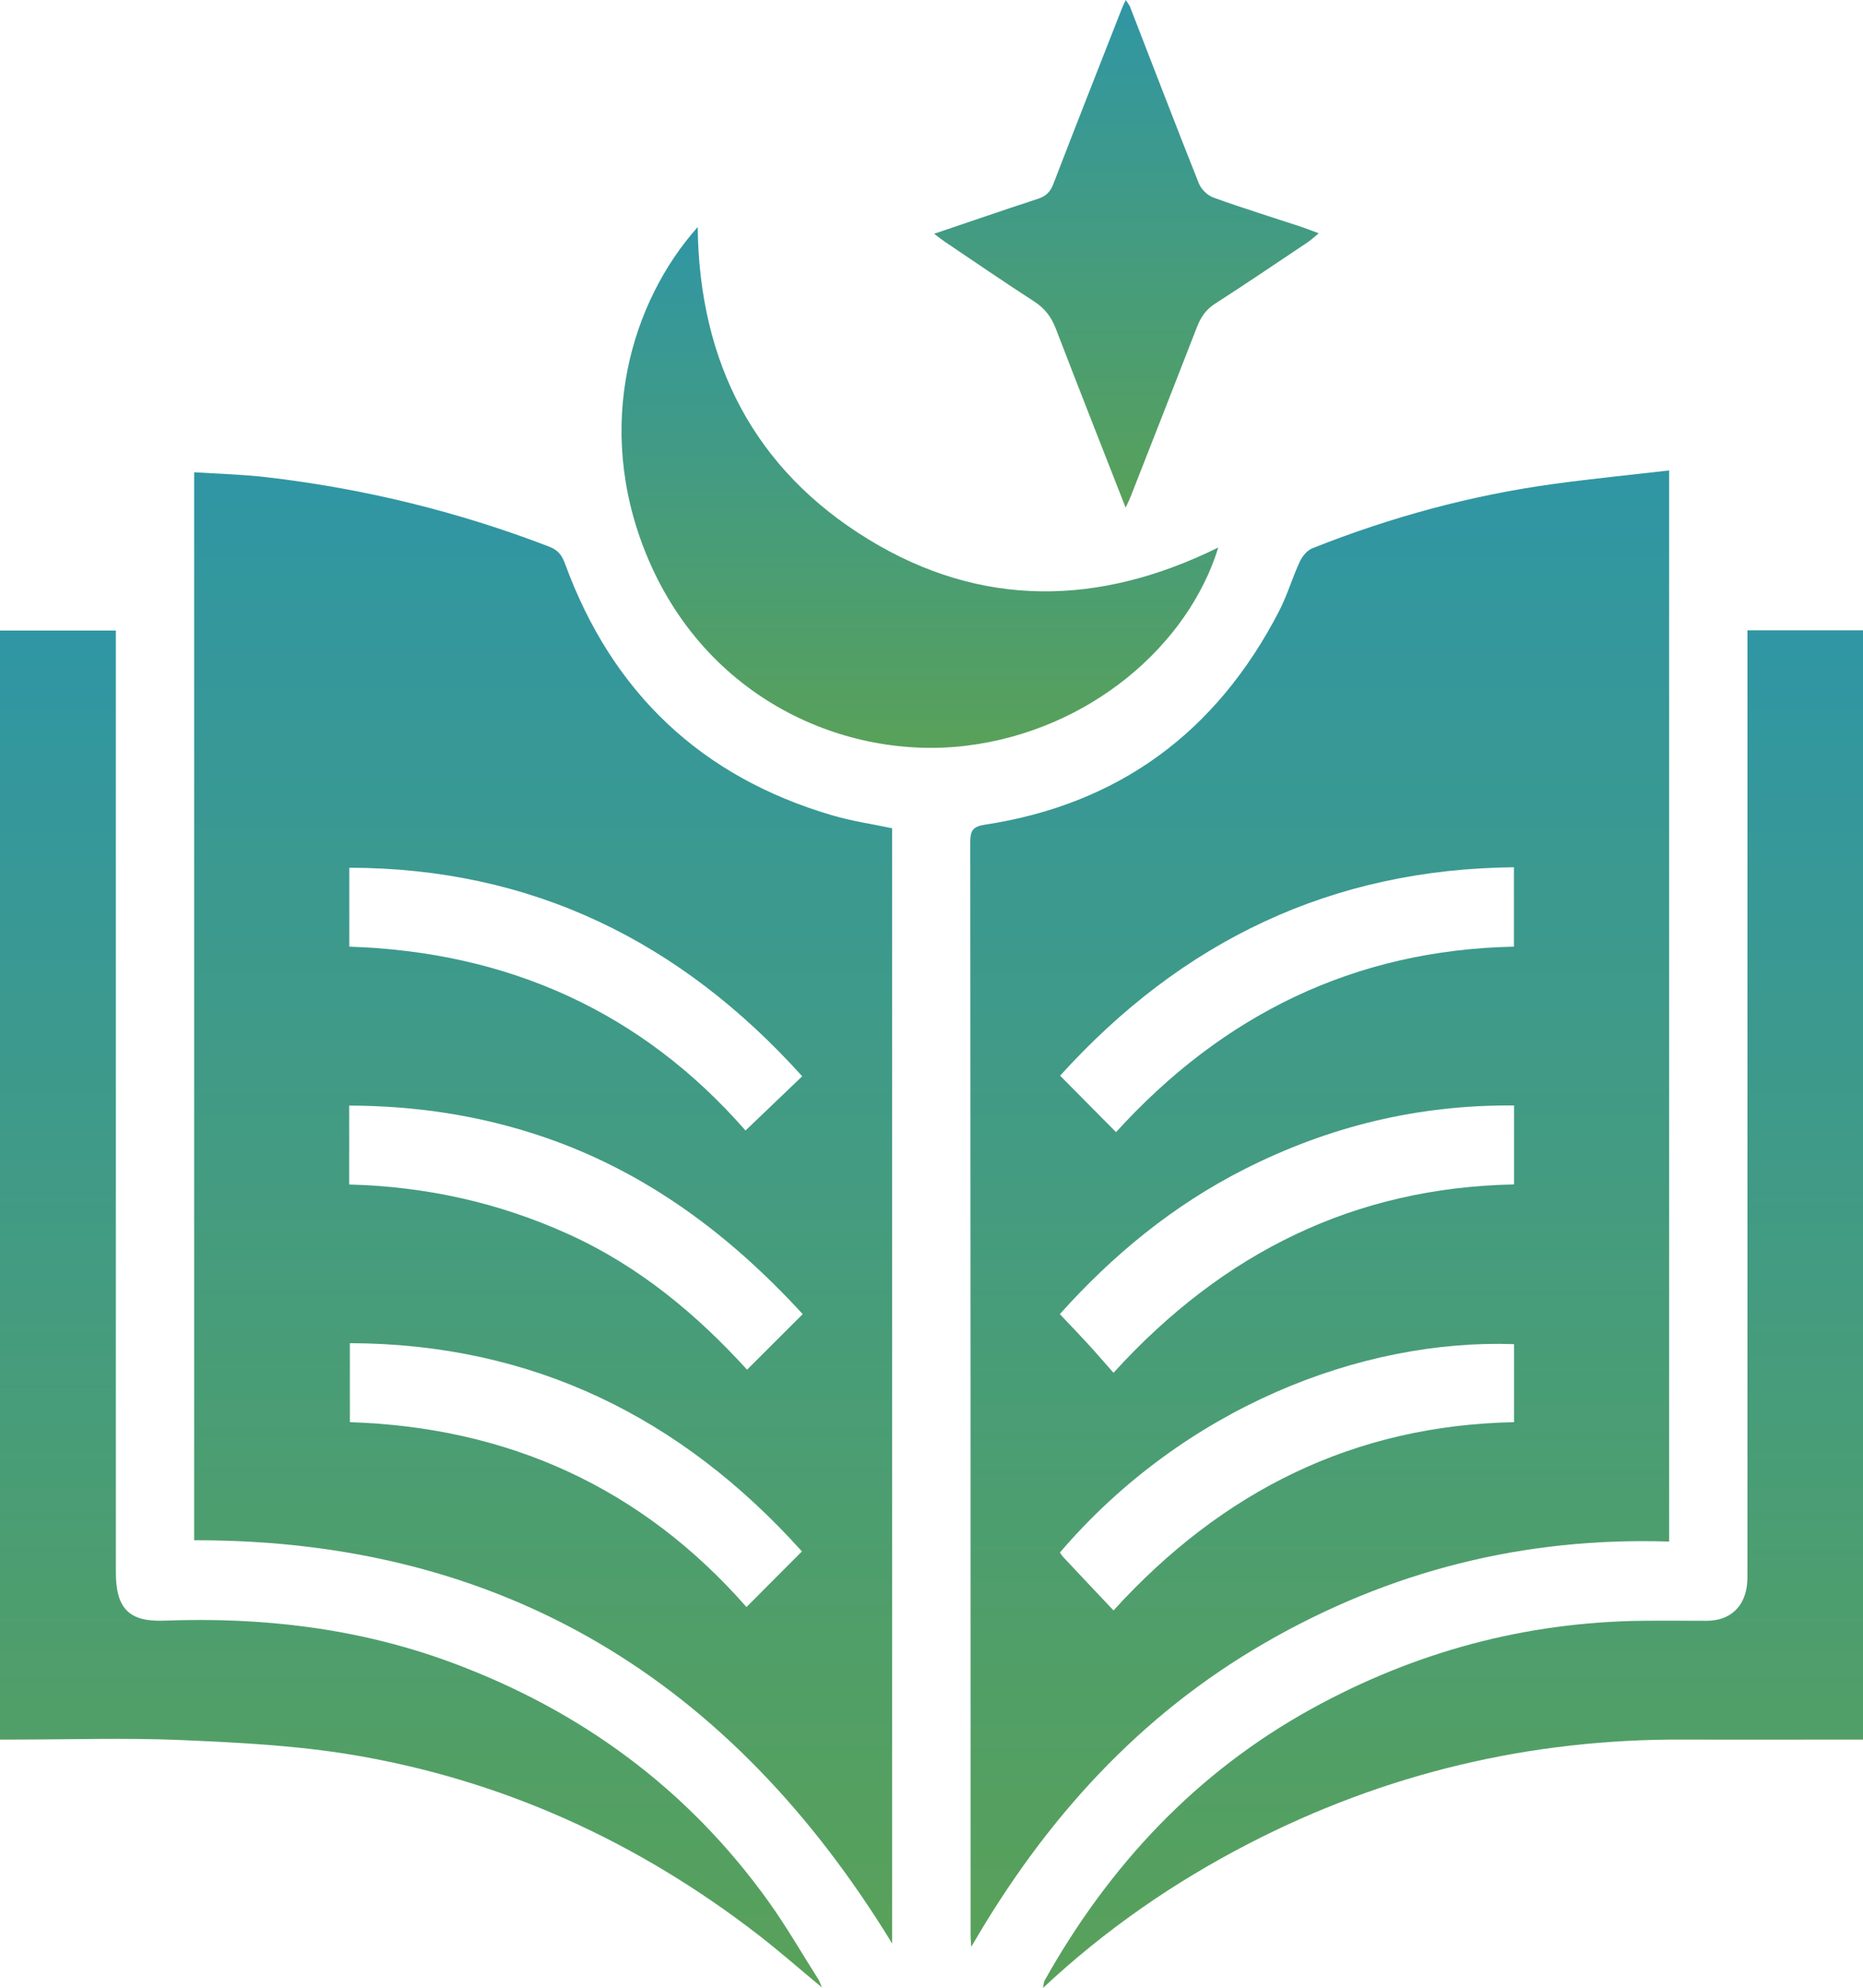
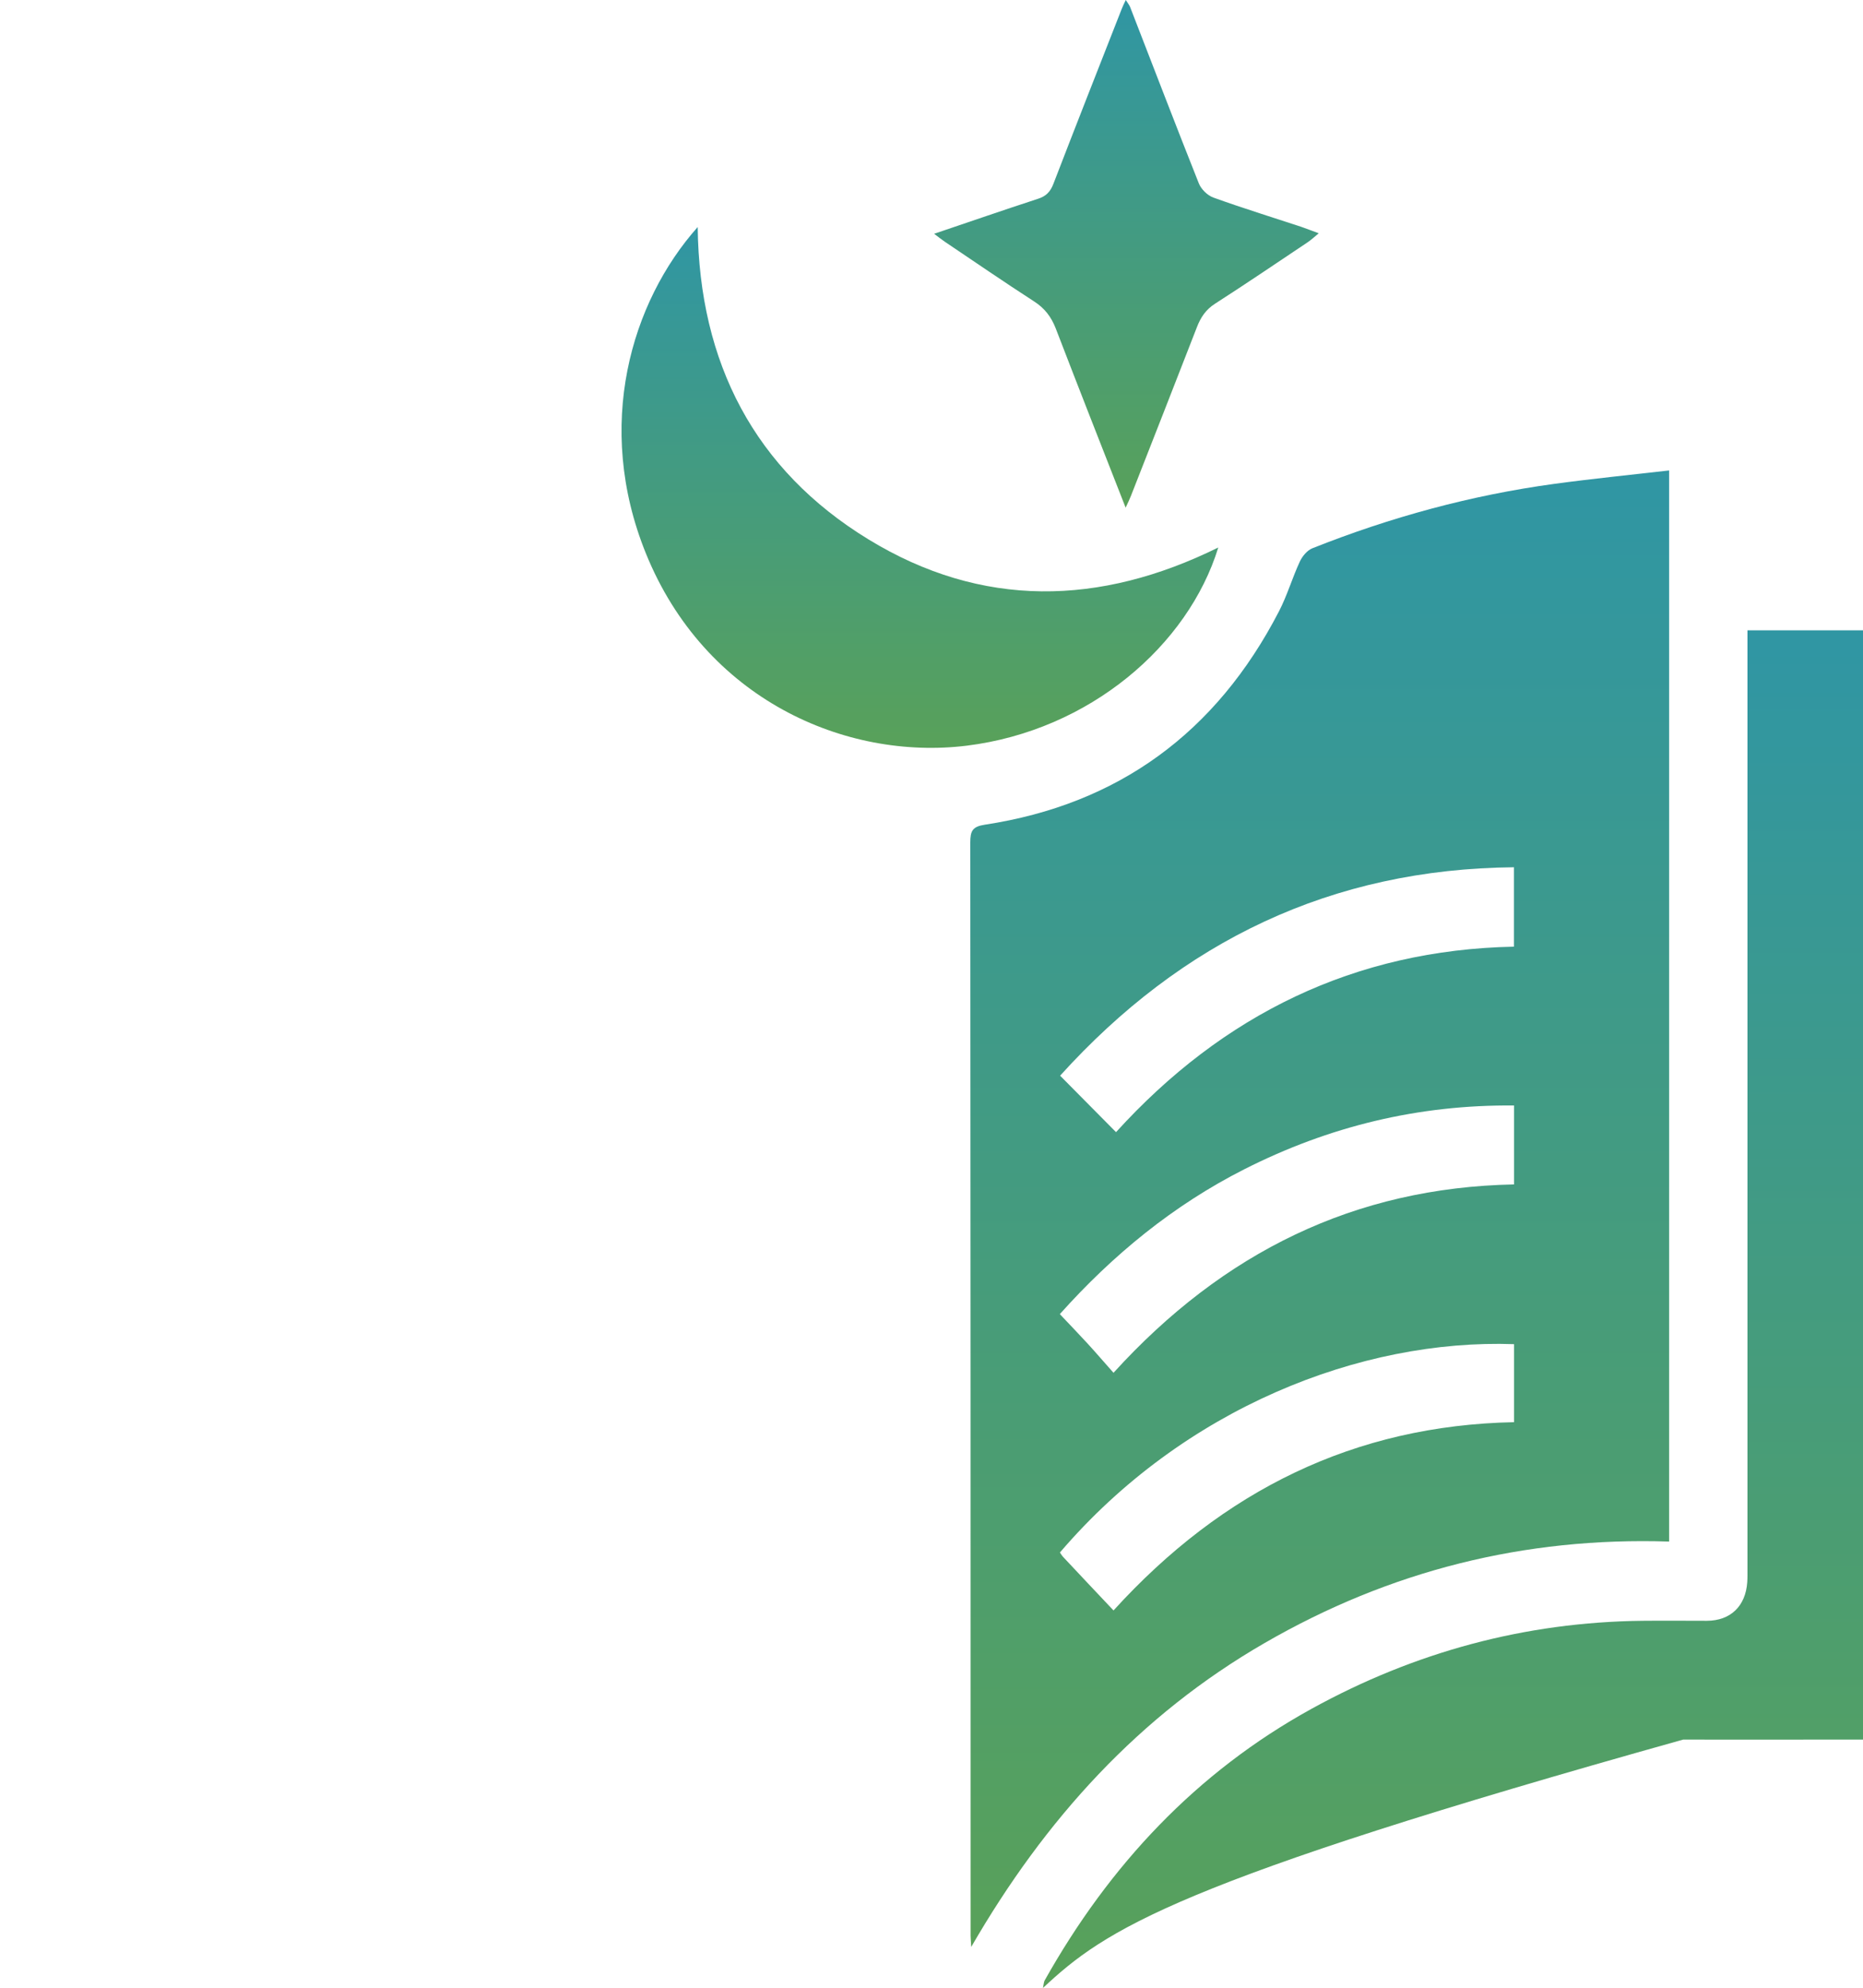
<svg xmlns="http://www.w3.org/2000/svg" width="60" height="64" viewBox="0 0 60 64" fill="none">
-   <path d="M28.735 62.579C23.539 54.079 16.172 49.57 6.253 49.592V15.205C7.041 15.256 7.816 15.275 8.585 15.365C11.701 15.729 14.729 16.465 17.665 17.592C17.942 17.698 18.083 17.838 18.193 18.139C19.721 22.325 22.611 25.026 26.815 26.255C27.436 26.438 28.083 26.531 28.732 26.668V62.579H28.735ZM11.268 43.249V45.79C16.37 45.953 20.668 47.896 24.041 51.743C24.653 51.128 25.234 50.546 25.827 49.951C21.93 45.617 17.135 43.265 11.268 43.246V43.249ZM11.252 30.48C16.385 30.646 20.684 32.592 24.01 36.4C24.644 35.795 25.237 35.229 25.836 34.653C21.908 30.294 17.11 27.945 11.249 27.939V30.477L11.252 30.48ZM11.246 38.138C13.724 38.202 16.065 38.721 18.309 39.738C20.565 40.759 22.425 42.305 24.06 44.1C24.666 43.495 25.246 42.913 25.852 42.311C23.498 39.745 20.794 37.722 17.483 36.599C15.457 35.911 13.382 35.603 11.246 35.597V38.138Z" fill="url(#paint0_linear_2582_33867)" />
  <path d="M53.756 15.147V49.634C49.106 49.483 44.764 50.568 40.728 52.901C36.693 55.231 33.656 58.572 31.28 62.685C31.271 62.515 31.259 62.419 31.259 62.323C31.259 50.591 31.259 38.858 31.249 27.126C31.249 26.755 31.318 26.614 31.717 26.553C36.009 25.9 39.166 23.596 41.19 19.685C41.456 19.173 41.619 18.603 41.864 18.078C41.943 17.909 42.099 17.72 42.266 17.653C44.785 16.651 47.38 15.944 50.06 15.579C51.281 15.413 52.508 15.291 53.756 15.147ZM48.761 43.278C43.828 43.105 38.118 45.333 34.136 49.986C34.17 50.034 34.202 50.091 34.246 50.136C34.776 50.703 35.309 51.266 35.862 51.852C39.382 47.982 43.634 45.893 48.761 45.79V43.278ZM48.761 27.923C42.884 27.977 38.064 30.3 34.142 34.634C34.748 35.245 35.334 35.837 35.943 36.452C39.379 32.669 43.631 30.582 48.758 30.48V27.919L48.761 27.923ZM48.761 35.594C45.677 35.565 42.799 36.266 40.072 37.648C37.785 38.807 35.837 40.407 34.133 42.311C34.45 42.647 34.742 42.948 35.027 43.259C35.306 43.563 35.576 43.88 35.862 44.2C39.398 40.311 43.643 38.237 48.761 38.135V35.594Z" fill="url(#paint1_linear_2582_33867)" />
-   <path d="M26.467 63.987C25.752 63.395 25.108 62.829 24.431 62.304C20.534 59.292 16.181 57.308 11.355 56.502C9.539 56.198 7.681 56.105 5.839 56.025C4.045 55.948 2.244 56.009 0.446 56.009C0.304 56.009 0.163 56.009 0 56.009V20.303H3.731C3.731 20.469 3.731 20.636 3.731 20.802C3.731 30.742 3.731 40.679 3.731 50.62C3.731 51.784 4.151 52.226 5.29 52.181C8.459 52.06 11.563 52.425 14.55 53.532C18.692 55.068 22.143 57.583 24.757 61.232C25.331 62.035 25.827 62.896 26.357 63.731C26.395 63.792 26.417 63.866 26.47 63.99L26.467 63.987Z" fill="url(#paint2_linear_2582_33867)" />
-   <path d="M56.279 20.294H60V56.009C59.881 56.009 59.743 56.009 59.605 56.009C57.807 56.009 56.009 56.016 54.211 56.009C49.281 55.987 44.609 57.091 40.21 59.363C37.819 60.598 35.613 62.115 33.59 64.007C33.615 63.892 33.615 63.821 33.643 63.767C35.729 60.051 38.535 57.059 42.243 55.017C45.56 53.19 49.118 52.226 52.902 52.185C53.593 52.178 54.283 52.185 54.973 52.185C55.733 52.182 56.219 51.714 56.272 50.943C56.282 50.799 56.279 50.652 56.279 50.505C56.279 40.619 56.279 30.733 56.279 20.847C56.279 20.677 56.279 20.508 56.279 20.3V20.294Z" fill="url(#paint3_linear_2582_33867)" />
+   <path d="M56.279 20.294H60V56.009C59.881 56.009 59.743 56.009 59.605 56.009C57.807 56.009 56.009 56.016 54.211 56.009C37.819 60.598 35.613 62.115 33.59 64.007C33.615 63.892 33.615 63.821 33.643 63.767C35.729 60.051 38.535 57.059 42.243 55.017C45.56 53.19 49.118 52.226 52.902 52.185C53.593 52.178 54.283 52.185 54.973 52.185C55.733 52.182 56.219 51.714 56.272 50.943C56.282 50.799 56.279 50.652 56.279 50.505C56.279 40.619 56.279 30.733 56.279 20.847C56.279 20.677 56.279 20.508 56.279 20.3V20.294Z" fill="url(#paint3_linear_2582_33867)" />
  <path d="M39.235 17.631C38.265 20.78 35.093 23.519 31.133 24.009C27.227 24.489 22.696 22.508 20.797 17.807C19.141 13.707 20.32 9.726 22.47 7.31C22.52 11.684 24.302 15.125 27.967 17.365C31.619 19.599 35.426 19.509 39.238 17.627L39.235 17.631Z" fill="url(#paint4_linear_2582_33867)" />
  <path d="M36.253 16.347C35.478 14.37 34.732 12.475 34.001 10.574C33.856 10.2 33.643 9.924 33.307 9.707C32.341 9.083 31.39 8.43 30.433 7.786C30.329 7.716 30.232 7.639 30.085 7.527C31.239 7.137 32.331 6.759 33.429 6.401C33.69 6.317 33.828 6.177 33.928 5.914C34.65 4.039 35.387 2.17 36.122 0.298C36.153 0.214 36.194 0.134 36.257 0C36.319 0.099 36.366 0.154 36.392 0.214C37.129 2.112 37.857 4.013 38.61 5.905C38.685 6.093 38.889 6.295 39.081 6.362C40.013 6.698 40.957 6.99 41.898 7.3C42.068 7.358 42.234 7.425 42.472 7.511C42.325 7.633 42.225 7.726 42.112 7.802C41.12 8.465 40.135 9.134 39.134 9.777C38.836 9.966 38.669 10.219 38.547 10.536C37.844 12.347 37.132 14.158 36.423 15.966C36.382 16.072 36.332 16.174 36.253 16.344V16.347Z" fill="url(#paint5_linear_2582_33867)" />
  <defs>
    <linearGradient id="paint0_linear_2582_33867" x1="17.504" y1="15.801" x2="17.504" y2="76.177" gradientUnits="userSpaceOnUse">
      <stop stop-color="#3096A3" />
      <stop offset="0.99" stop-color="#64A445" />
    </linearGradient>
    <linearGradient id="paint1_linear_2582_33867" x1="42.512" y1="15.746" x2="42.512" y2="76.329" gradientUnits="userSpaceOnUse">
      <stop stop-color="#3096A3" />
      <stop offset="0.99" stop-color="#64A445" />
    </linearGradient>
    <linearGradient id="paint2_linear_2582_33867" x1="13.246" y1="20.853" x2="13.246" y2="76.53" gradientUnits="userSpaceOnUse">
      <stop stop-color="#3096A3" />
      <stop offset="0.99" stop-color="#64A445" />
    </linearGradient>
    <linearGradient id="paint3_linear_2582_33867" x1="46.806" y1="20.844" x2="46.806" y2="76.554" gradientUnits="userSpaceOnUse">
      <stop stop-color="#3096A3" />
      <stop offset="0.99" stop-color="#64A445" />
    </linearGradient>
    <linearGradient id="paint4_linear_2582_33867" x1="29.635" y1="7.521" x2="29.635" y2="28.892" gradientUnits="userSpaceOnUse">
      <stop stop-color="#3096A3" />
      <stop offset="0.99" stop-color="#64A445" />
    </linearGradient>
    <linearGradient id="paint5_linear_2582_33867" x1="36.284" y1="0.206" x2="36.284" y2="21.039" gradientUnits="userSpaceOnUse">
      <stop stop-color="#3096A3" />
      <stop offset="0.99" stop-color="#64A445" />
    </linearGradient>
  </defs>
</svg>